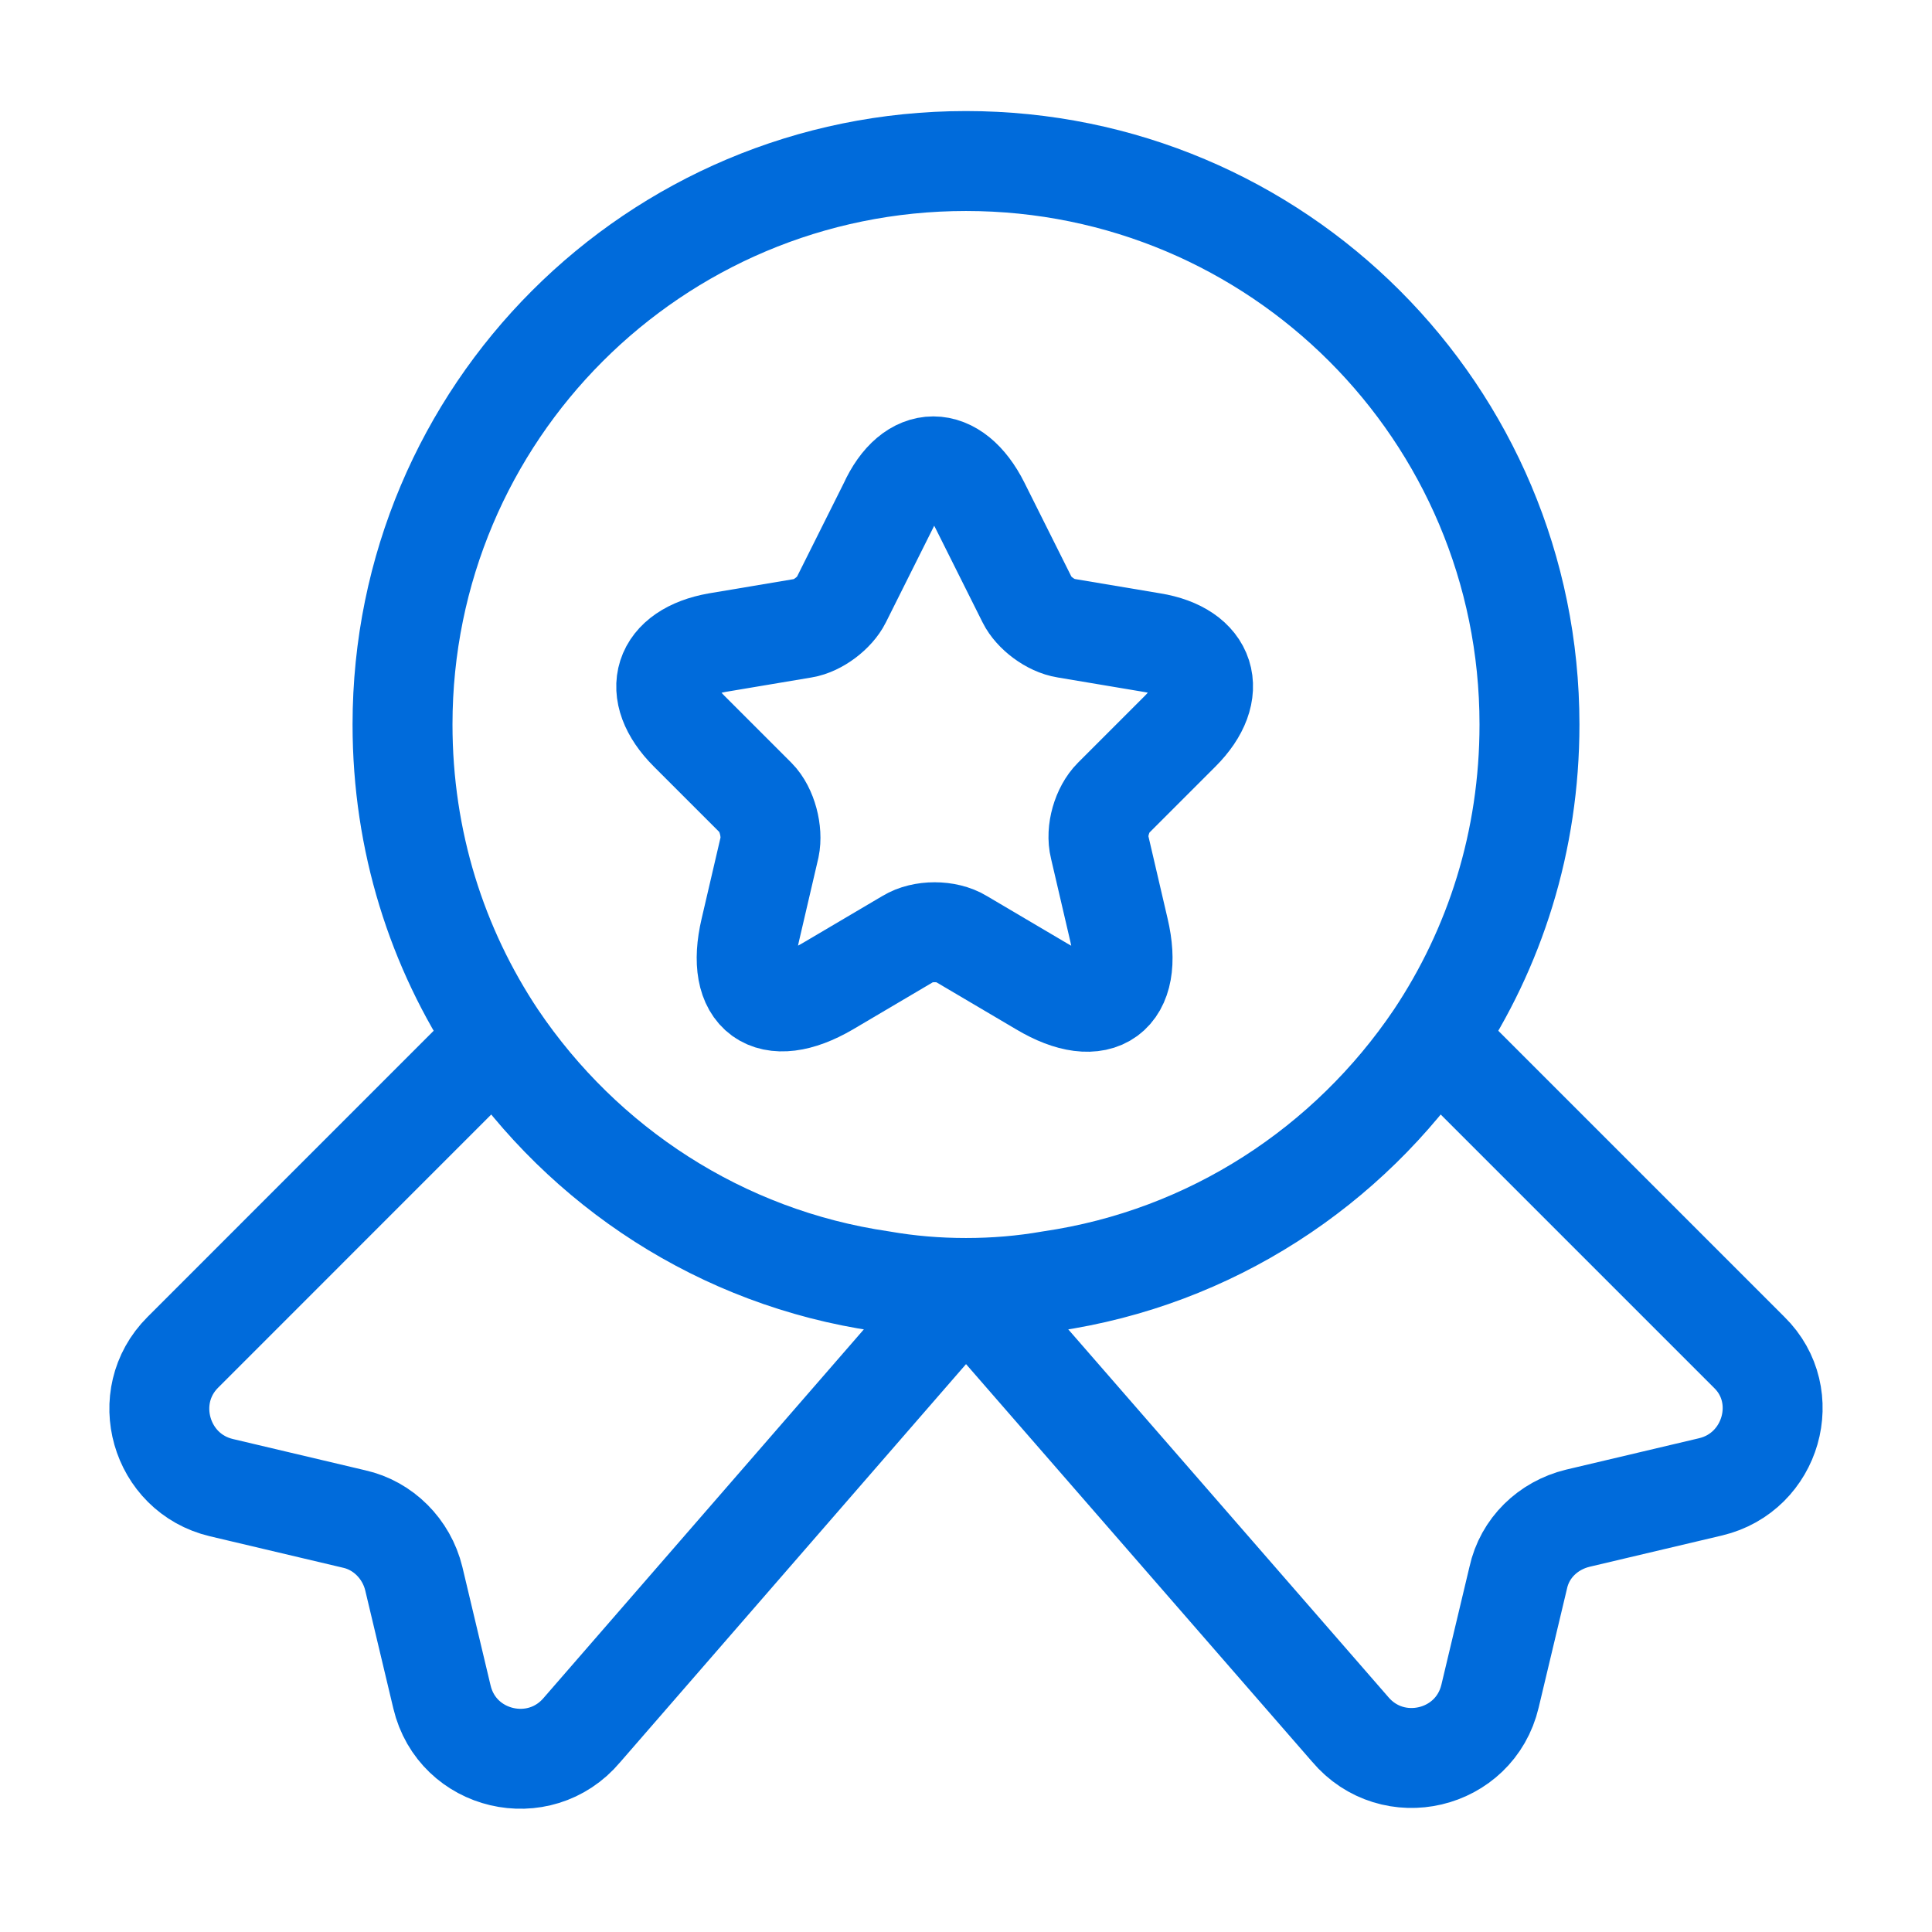
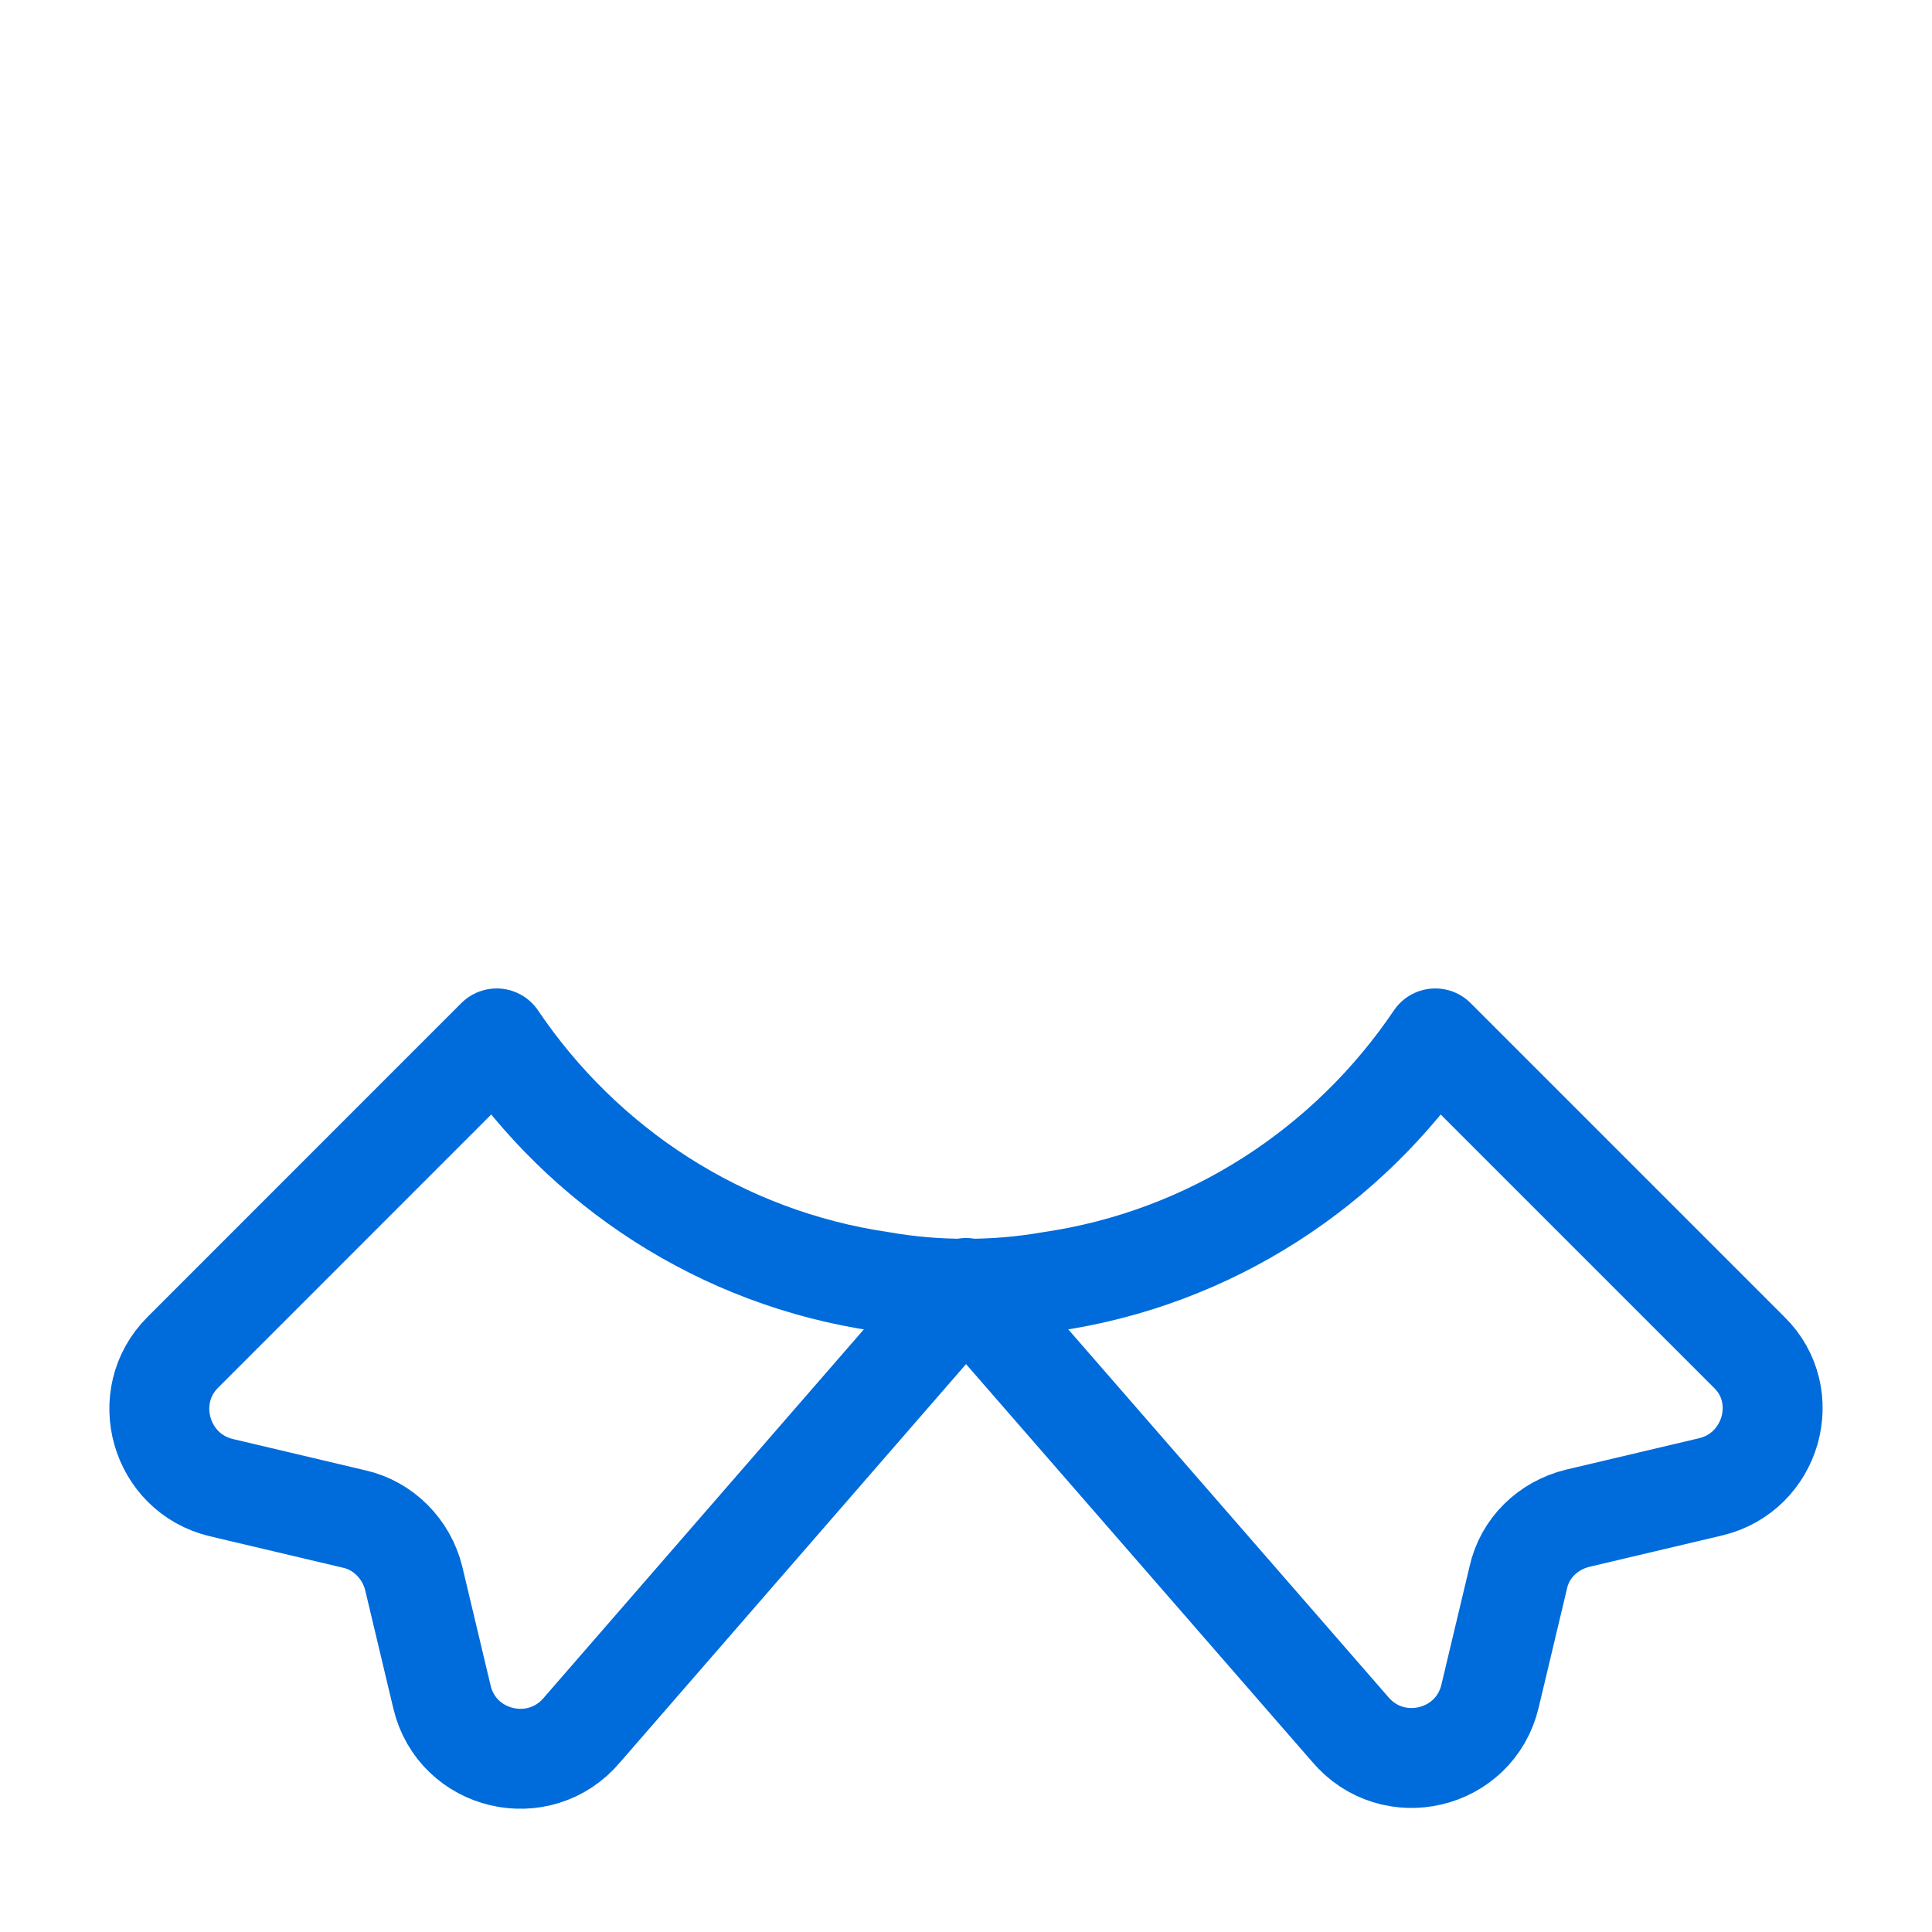
<svg xmlns="http://www.w3.org/2000/svg" width="29" height="29" viewBox="0 0 29 29" fill="none">
-   <path d="M22.958 10.875C22.958 12.627 22.439 14.234 21.544 15.575C20.239 17.509 18.173 18.874 15.769 19.225C15.358 19.297 14.935 19.333 14.5 19.333C14.065 19.333 13.642 19.297 13.231 19.225C10.826 18.874 8.76 17.509 7.455 15.575C6.561 14.234 6.042 12.627 6.042 10.875C6.042 6.199 9.824 2.417 14.5 2.417C19.176 2.417 22.958 6.199 22.958 10.875Z" stroke="#006BDB" stroke-width="1.5" stroke-linecap="round" stroke-linejoin="round" />
  <path d="M25.677 22.318L23.683 22.789C23.236 22.898 22.886 23.236 22.789 23.683L22.366 25.459C22.137 26.426 20.904 26.716 20.264 25.955L14.5 19.333L8.736 25.967C8.096 26.728 6.863 26.438 6.634 25.472L6.211 23.695C6.102 23.248 5.751 22.898 5.316 22.801L3.323 22.33C2.404 22.112 2.078 20.965 2.743 20.3L7.455 15.587C8.76 17.521 10.826 18.886 13.231 19.237C13.642 19.309 14.065 19.345 14.5 19.345C14.935 19.345 15.358 19.309 15.769 19.237C18.173 18.886 20.239 17.521 21.544 15.587L26.257 20.3C26.922 20.952 26.595 22.1 25.677 22.318Z" stroke="#006BDB" stroke-width="1.5" stroke-linecap="round" stroke-linejoin="round" />
-   <path d="M14.706 7.58L15.419 9.006C15.515 9.199 15.769 9.393 15.999 9.429L17.292 9.646C18.113 9.779 18.307 10.383 17.715 10.975L16.712 11.978C16.542 12.148 16.446 12.474 16.506 12.715L16.796 13.96C17.026 14.939 16.506 15.325 15.636 14.806L14.428 14.093C14.21 13.96 13.848 13.96 13.63 14.093L12.422 14.806C11.552 15.313 11.032 14.939 11.262 13.96L11.552 12.715C11.6 12.486 11.516 12.148 11.347 11.978L10.344 10.975C9.752 10.383 9.945 9.791 10.767 9.646L12.059 9.429C12.277 9.393 12.531 9.199 12.627 9.006L13.34 7.58C13.691 6.807 14.319 6.807 14.706 7.58Z" stroke="#006BDB" stroke-width="1.5" stroke-linecap="round" stroke-linejoin="round" />
</svg>